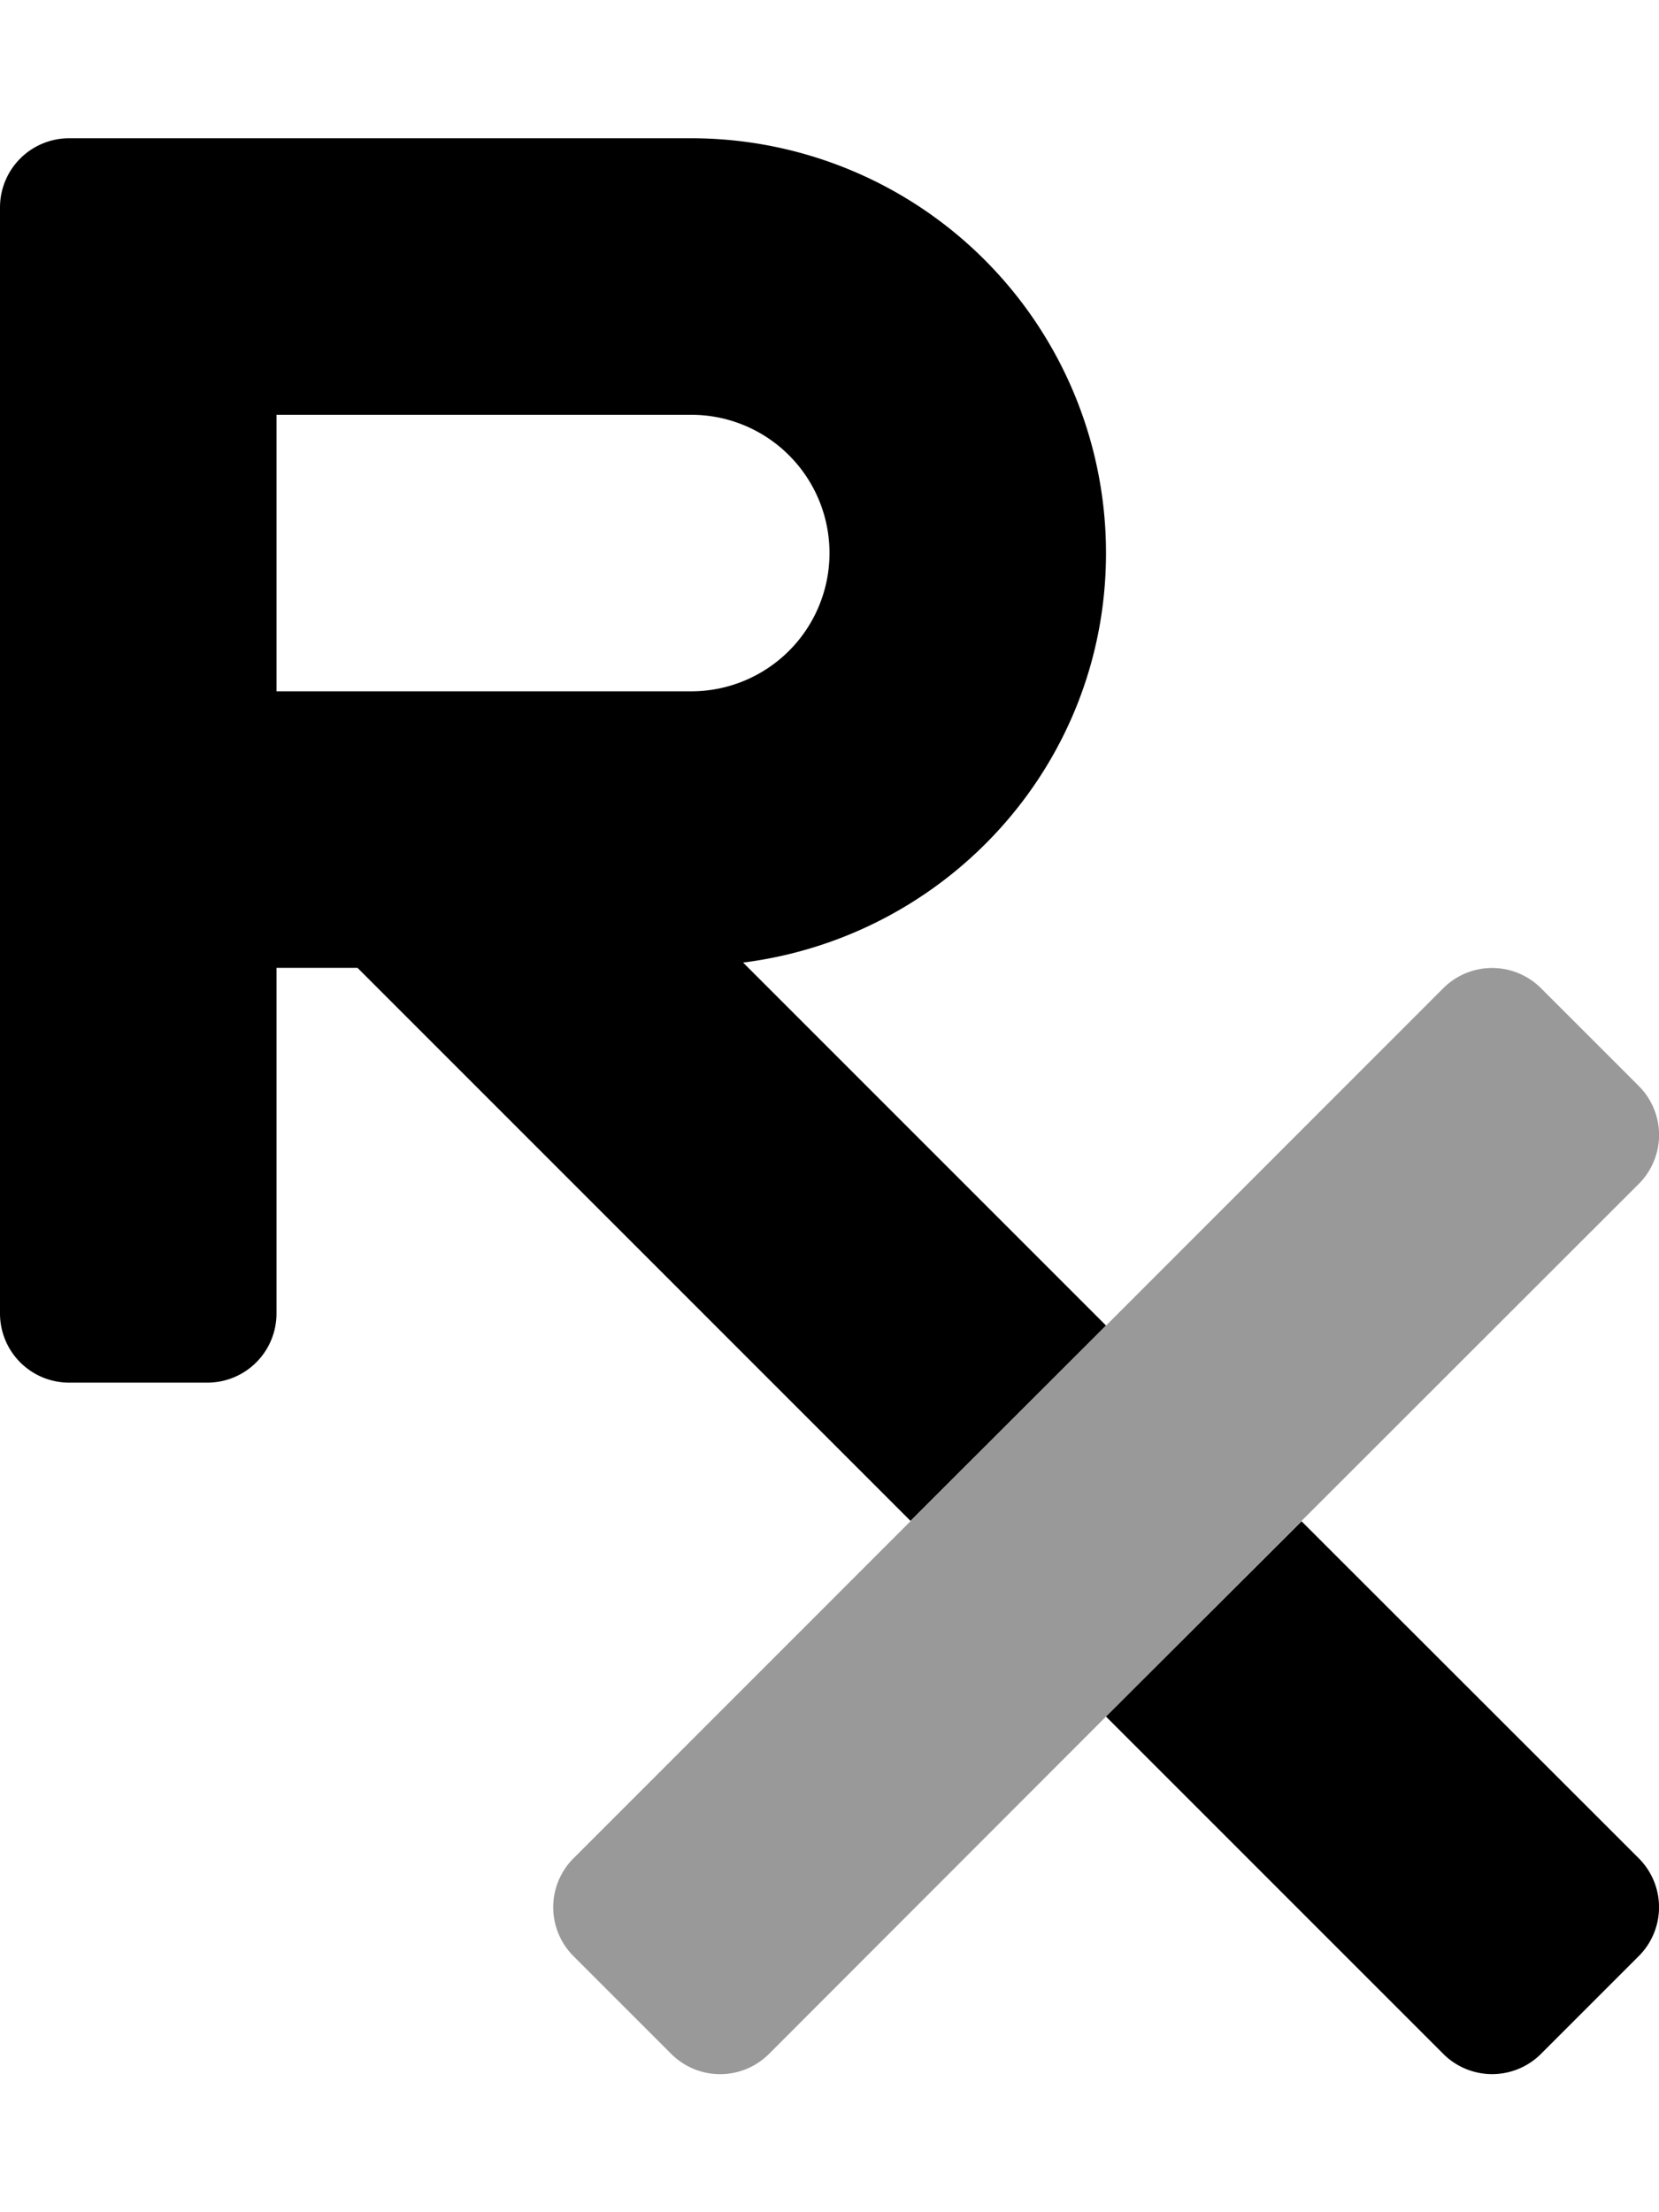
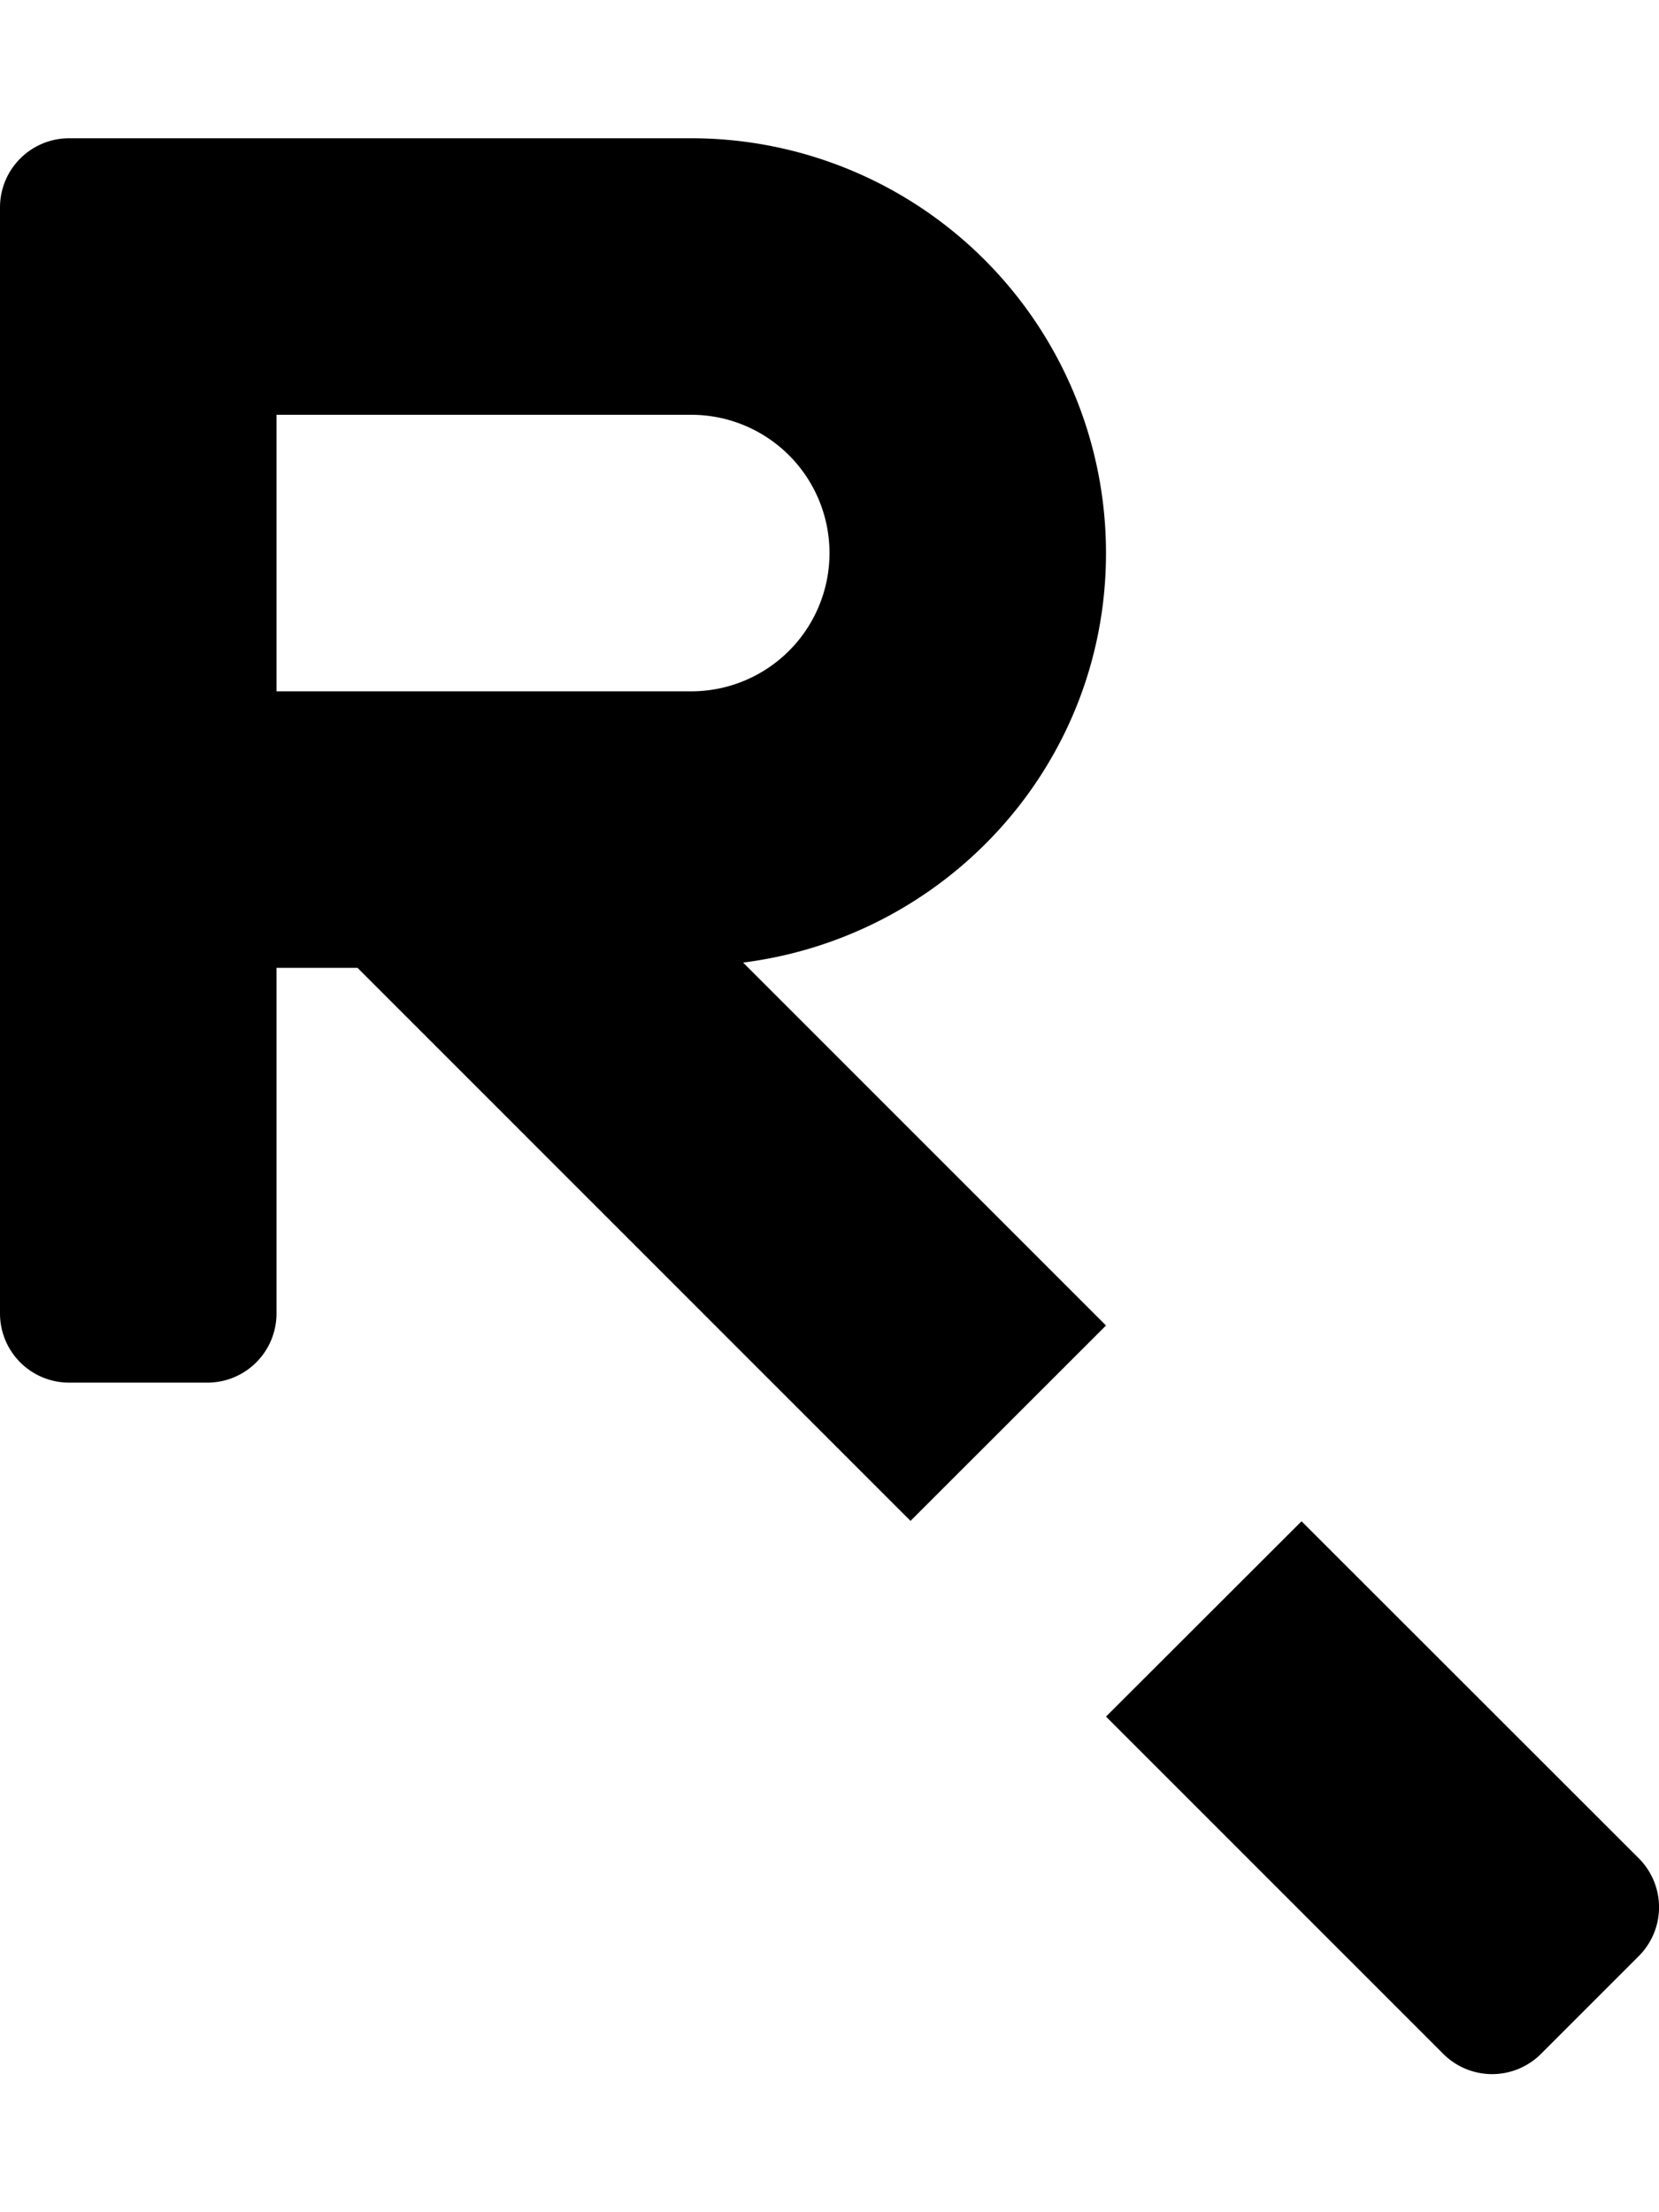
<svg xmlns="http://www.w3.org/2000/svg" viewBox="0 0 384 512">
  <defs>
    <style>.fa-secondary{opacity:.4}</style>
  </defs>
-   <path d="M379.32 274l-78.06 78L256 397.29l-78 78.07a16 16 0 0 1-22.63 0l-22.63-22.63a16 16 0 0 1 0-22.63l201.32-201.38a16 16 0 0 1 22.63 0l22.63 22.63a16 16 0 0 1 0 22.65z" class="fa-secondary" />
  <path d="M379.32 430.09l-78.06-78-45.26 45.2 78.06 78.06a16 16 0 0 0 22.63 0l22.63-22.63a16 16 0 0 0 0-22.63zM172 222.78c47.27-6 84-45.89 84-94.78a96 96 0 0 0-96-96H16A16 16 0 0 0 0 48v256a16 16 0 0 0 16 16h32a16 16 0 0 0 16-16v-80h18.75l128 128L256 306.78zM64 160V96h96a32 32 0 1 1 0 64z" class="fa-primary" />
</svg>